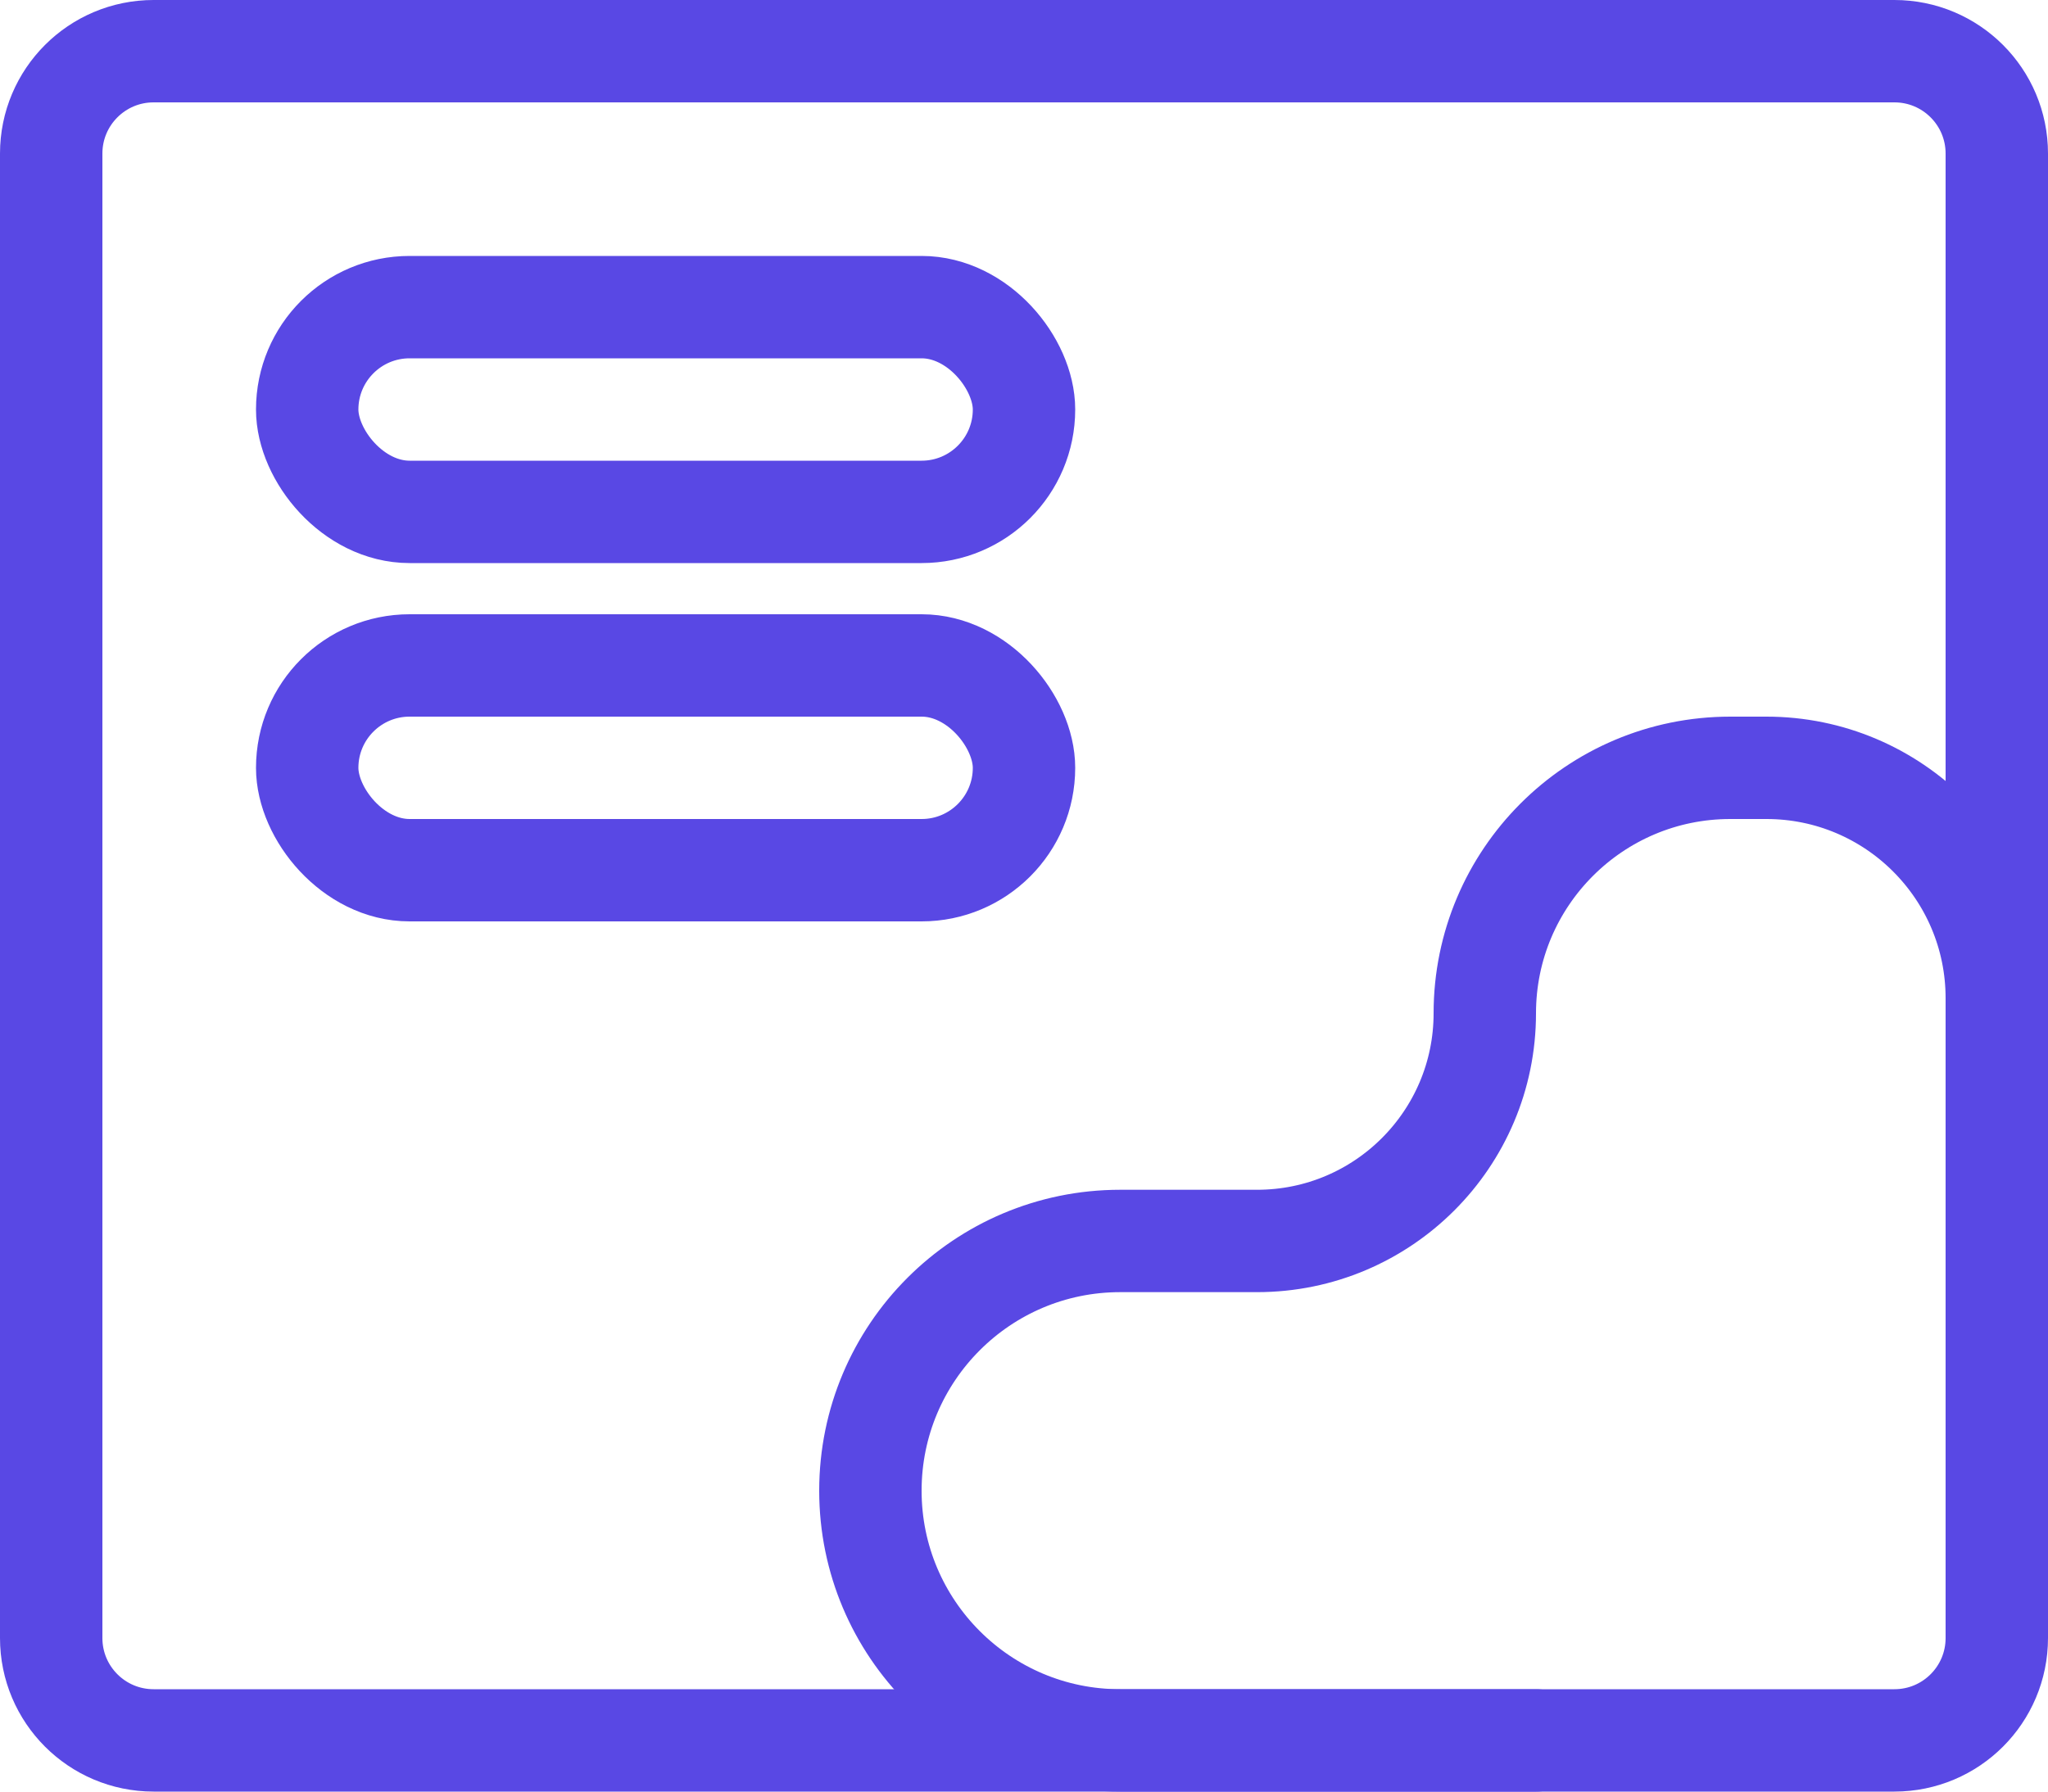
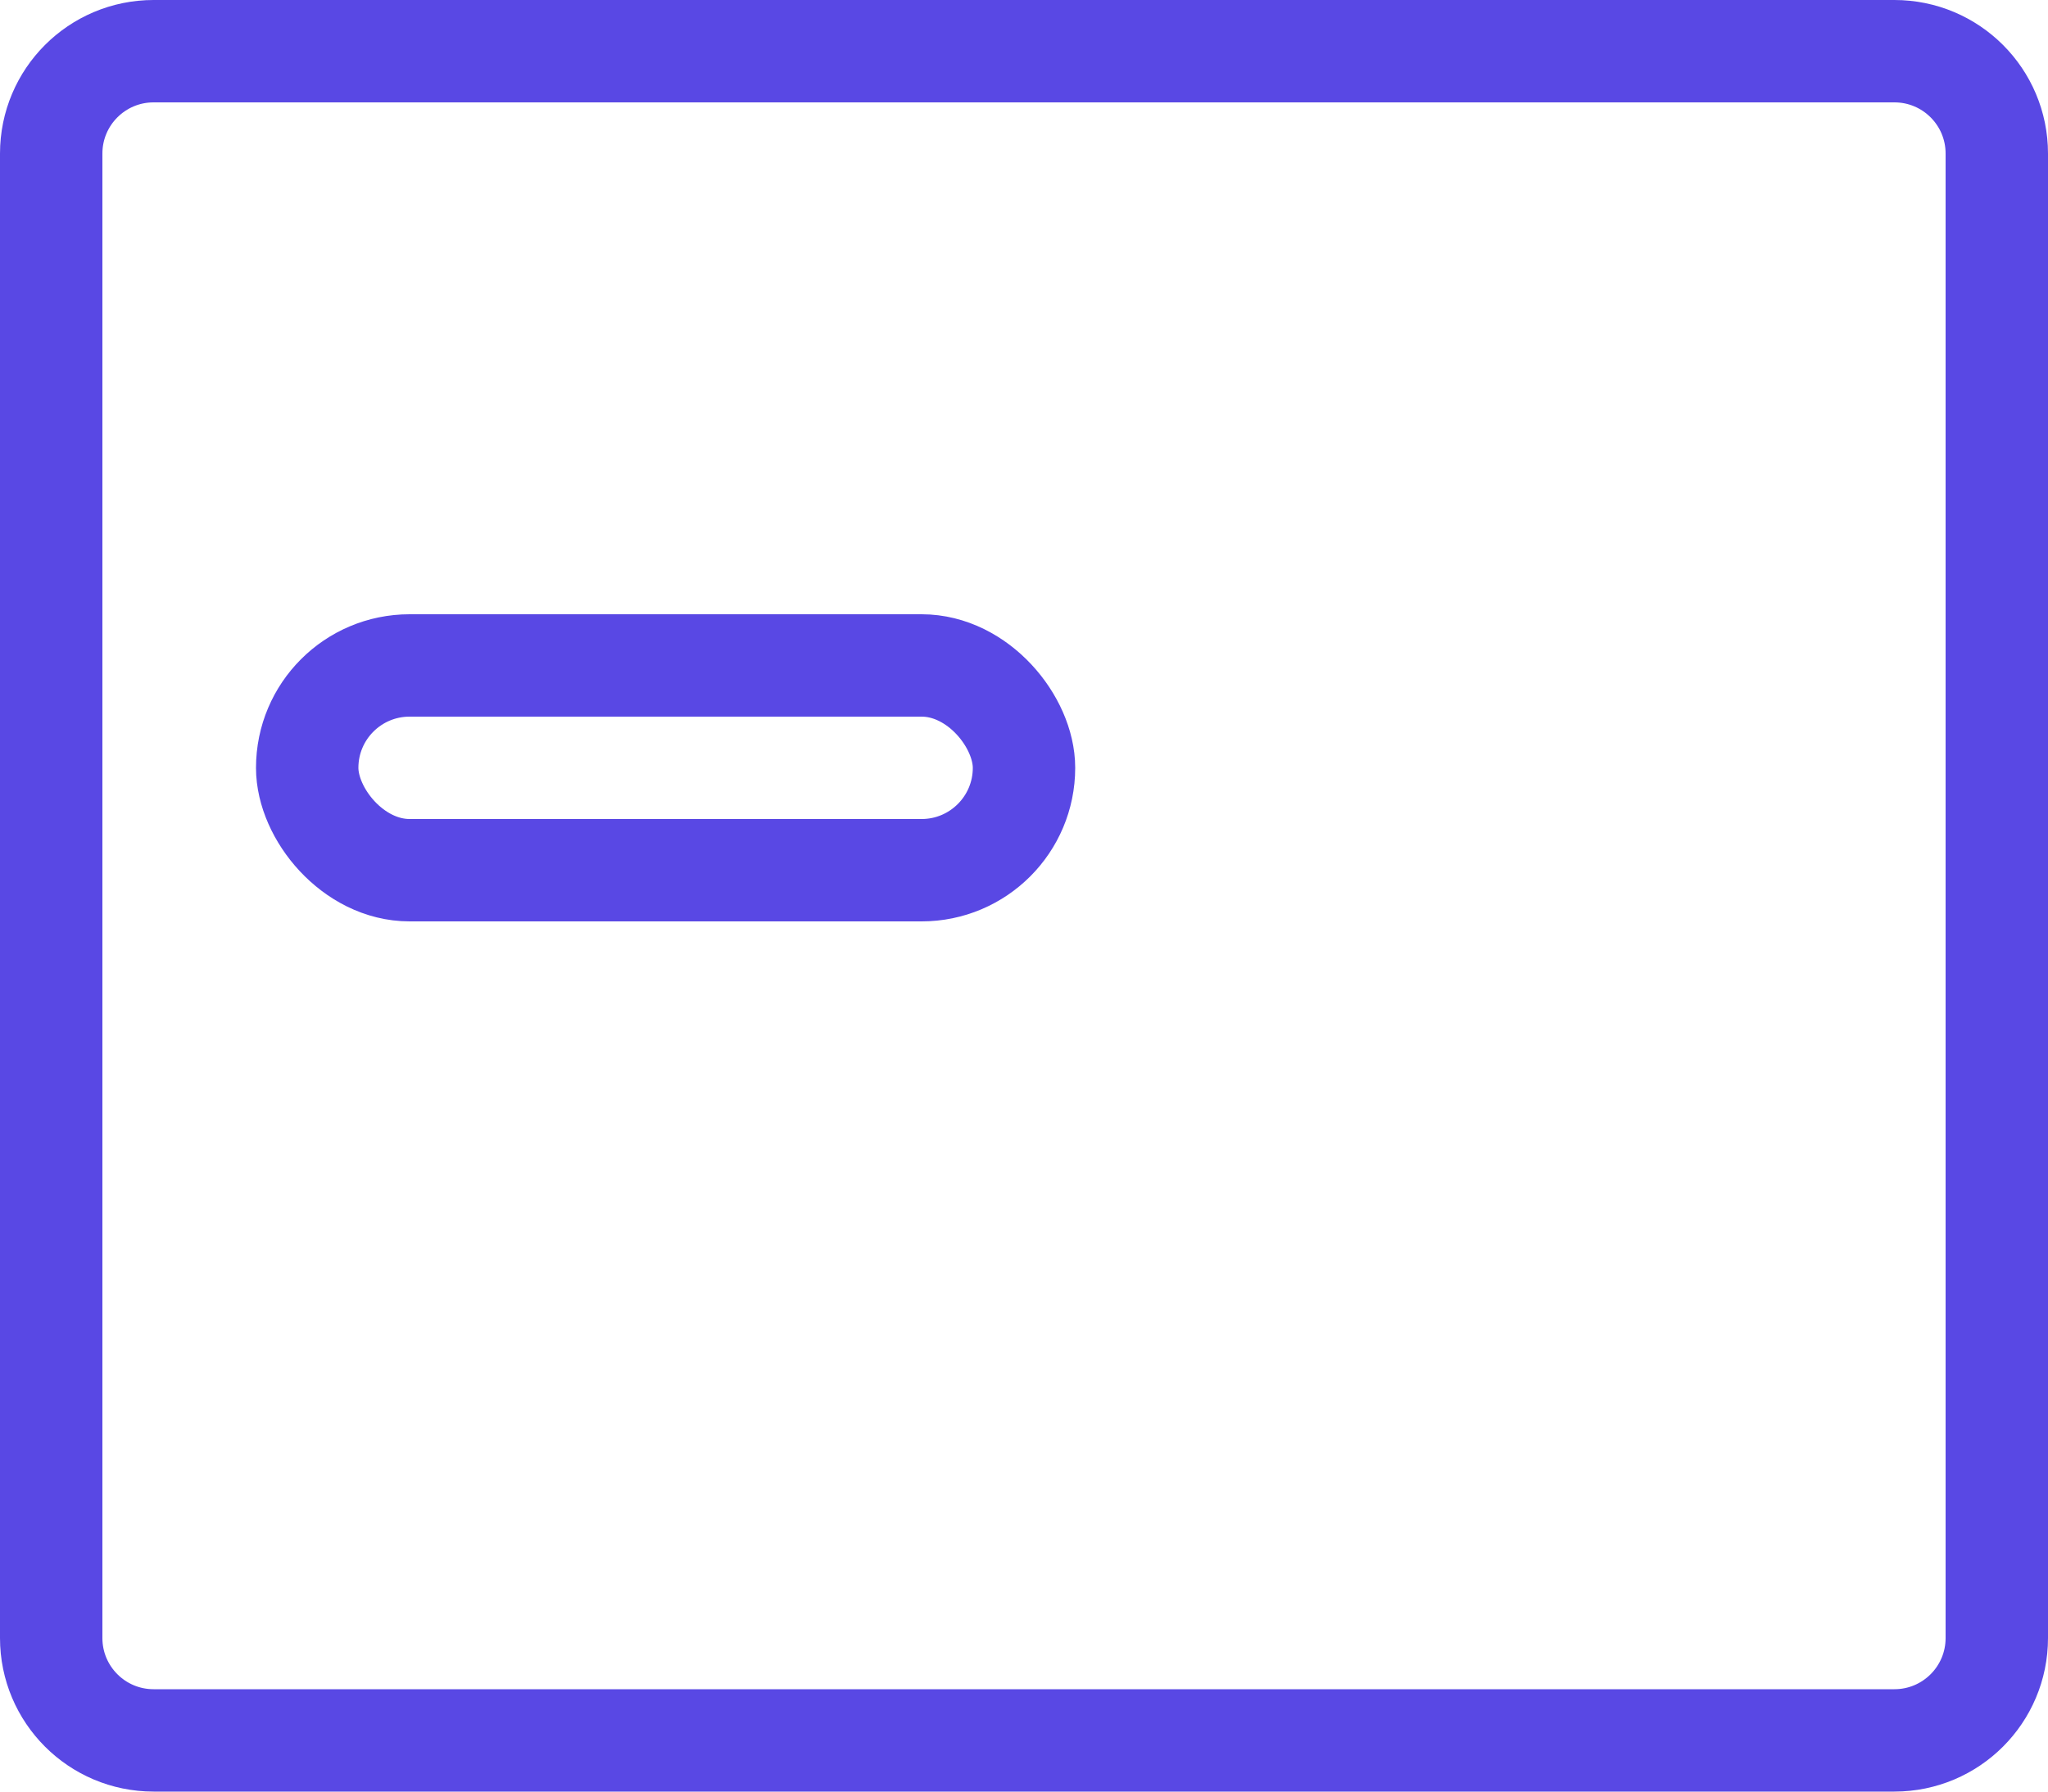
<svg xmlns="http://www.w3.org/2000/svg" width="40" height="35" viewBox="0 0 40 35" fill="none">
-   <path d="M39 28V26.297V19.5C39 17.015 36.985 15 34.5 15V15H33.795C31.147 15 29 17.147 29 19.795V19.795C29 22.252 27.008 24.243 24.552 24.243H21.878C19.184 24.243 17 26.427 17 29.122V29.122C17 31.816 19.184 34 21.878 34H30" stroke="#5948E4" stroke-width="2" stroke-linecap="round" stroke-linejoin="round" />
  <path d="M3 1H37C38.105 1 39 1.895 39 3V32C39 33.105 38.105 34 37 34H27.705L5.293 34H3C1.895 34 1 33.105 1 32V3C1 1.895 1.895 1 3 1Z" stroke="#5948E4" stroke-width="2" />
-   <rect x="6" y="6" width="14" height="4" rx="2" stroke="#5948E4" stroke-width="2" />
  <rect x="6" y="13" width="14" height="4" rx="2" stroke="#5948E4" stroke-width="2" />
</svg>